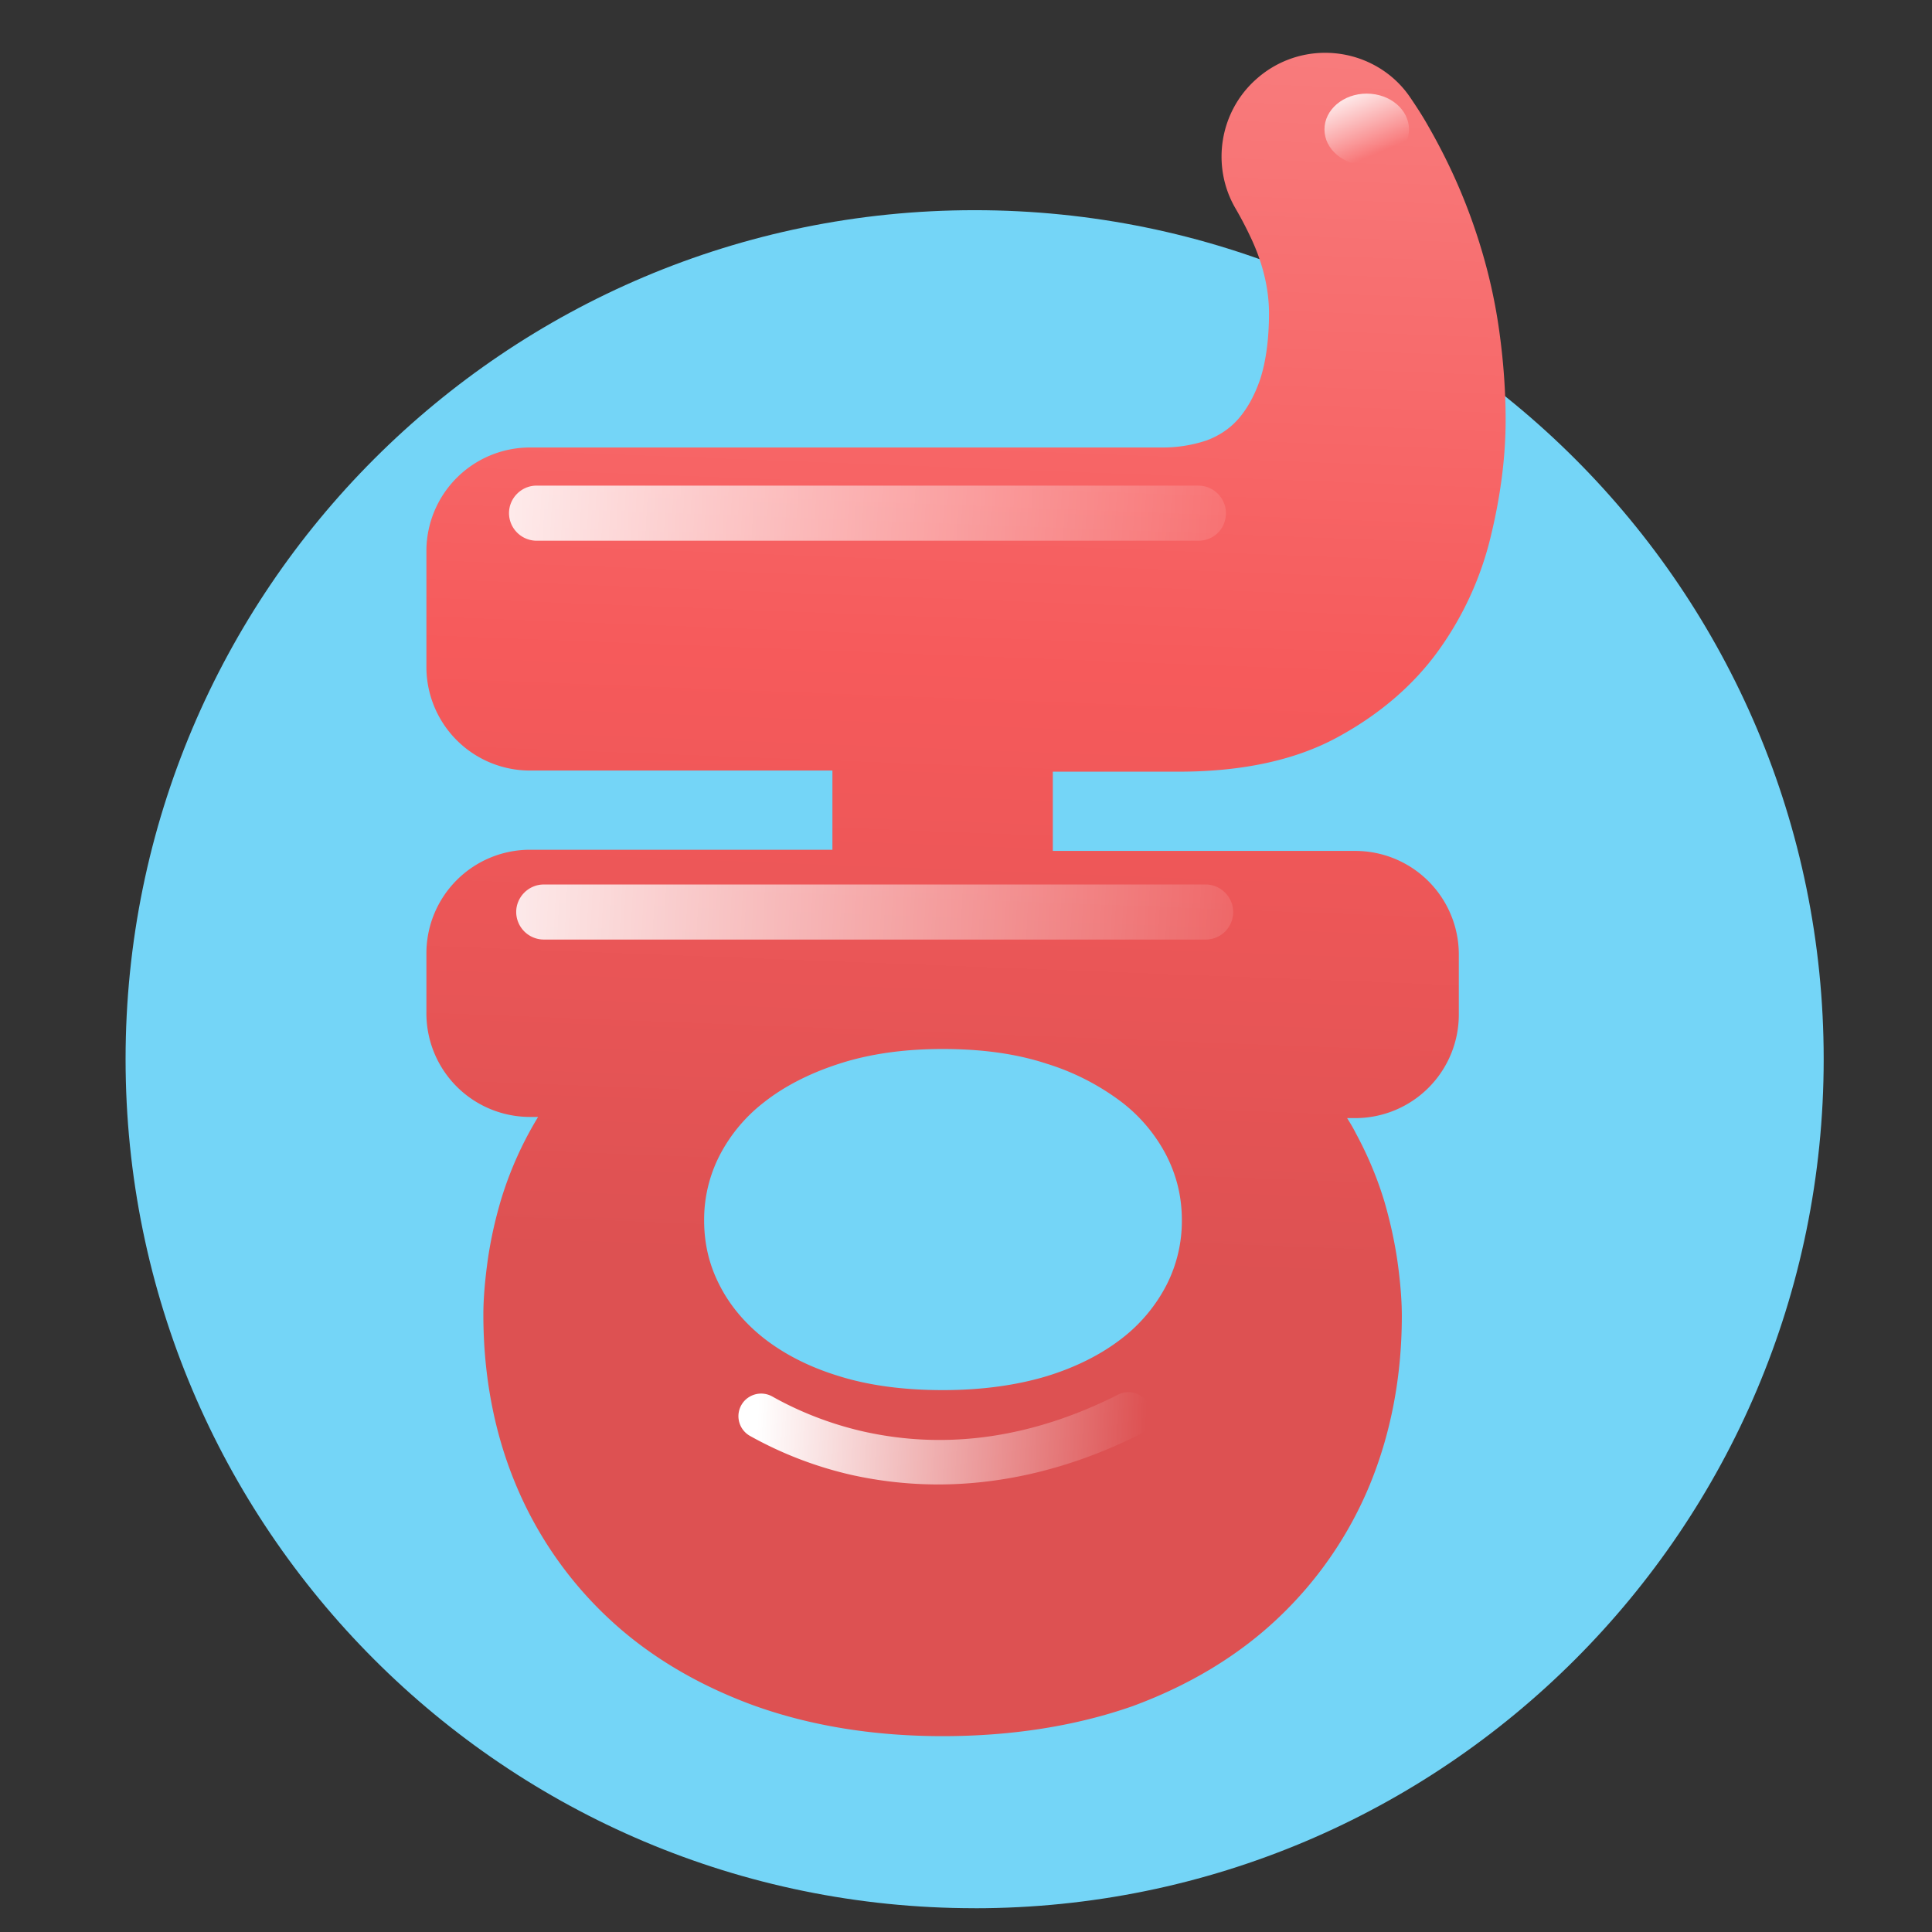
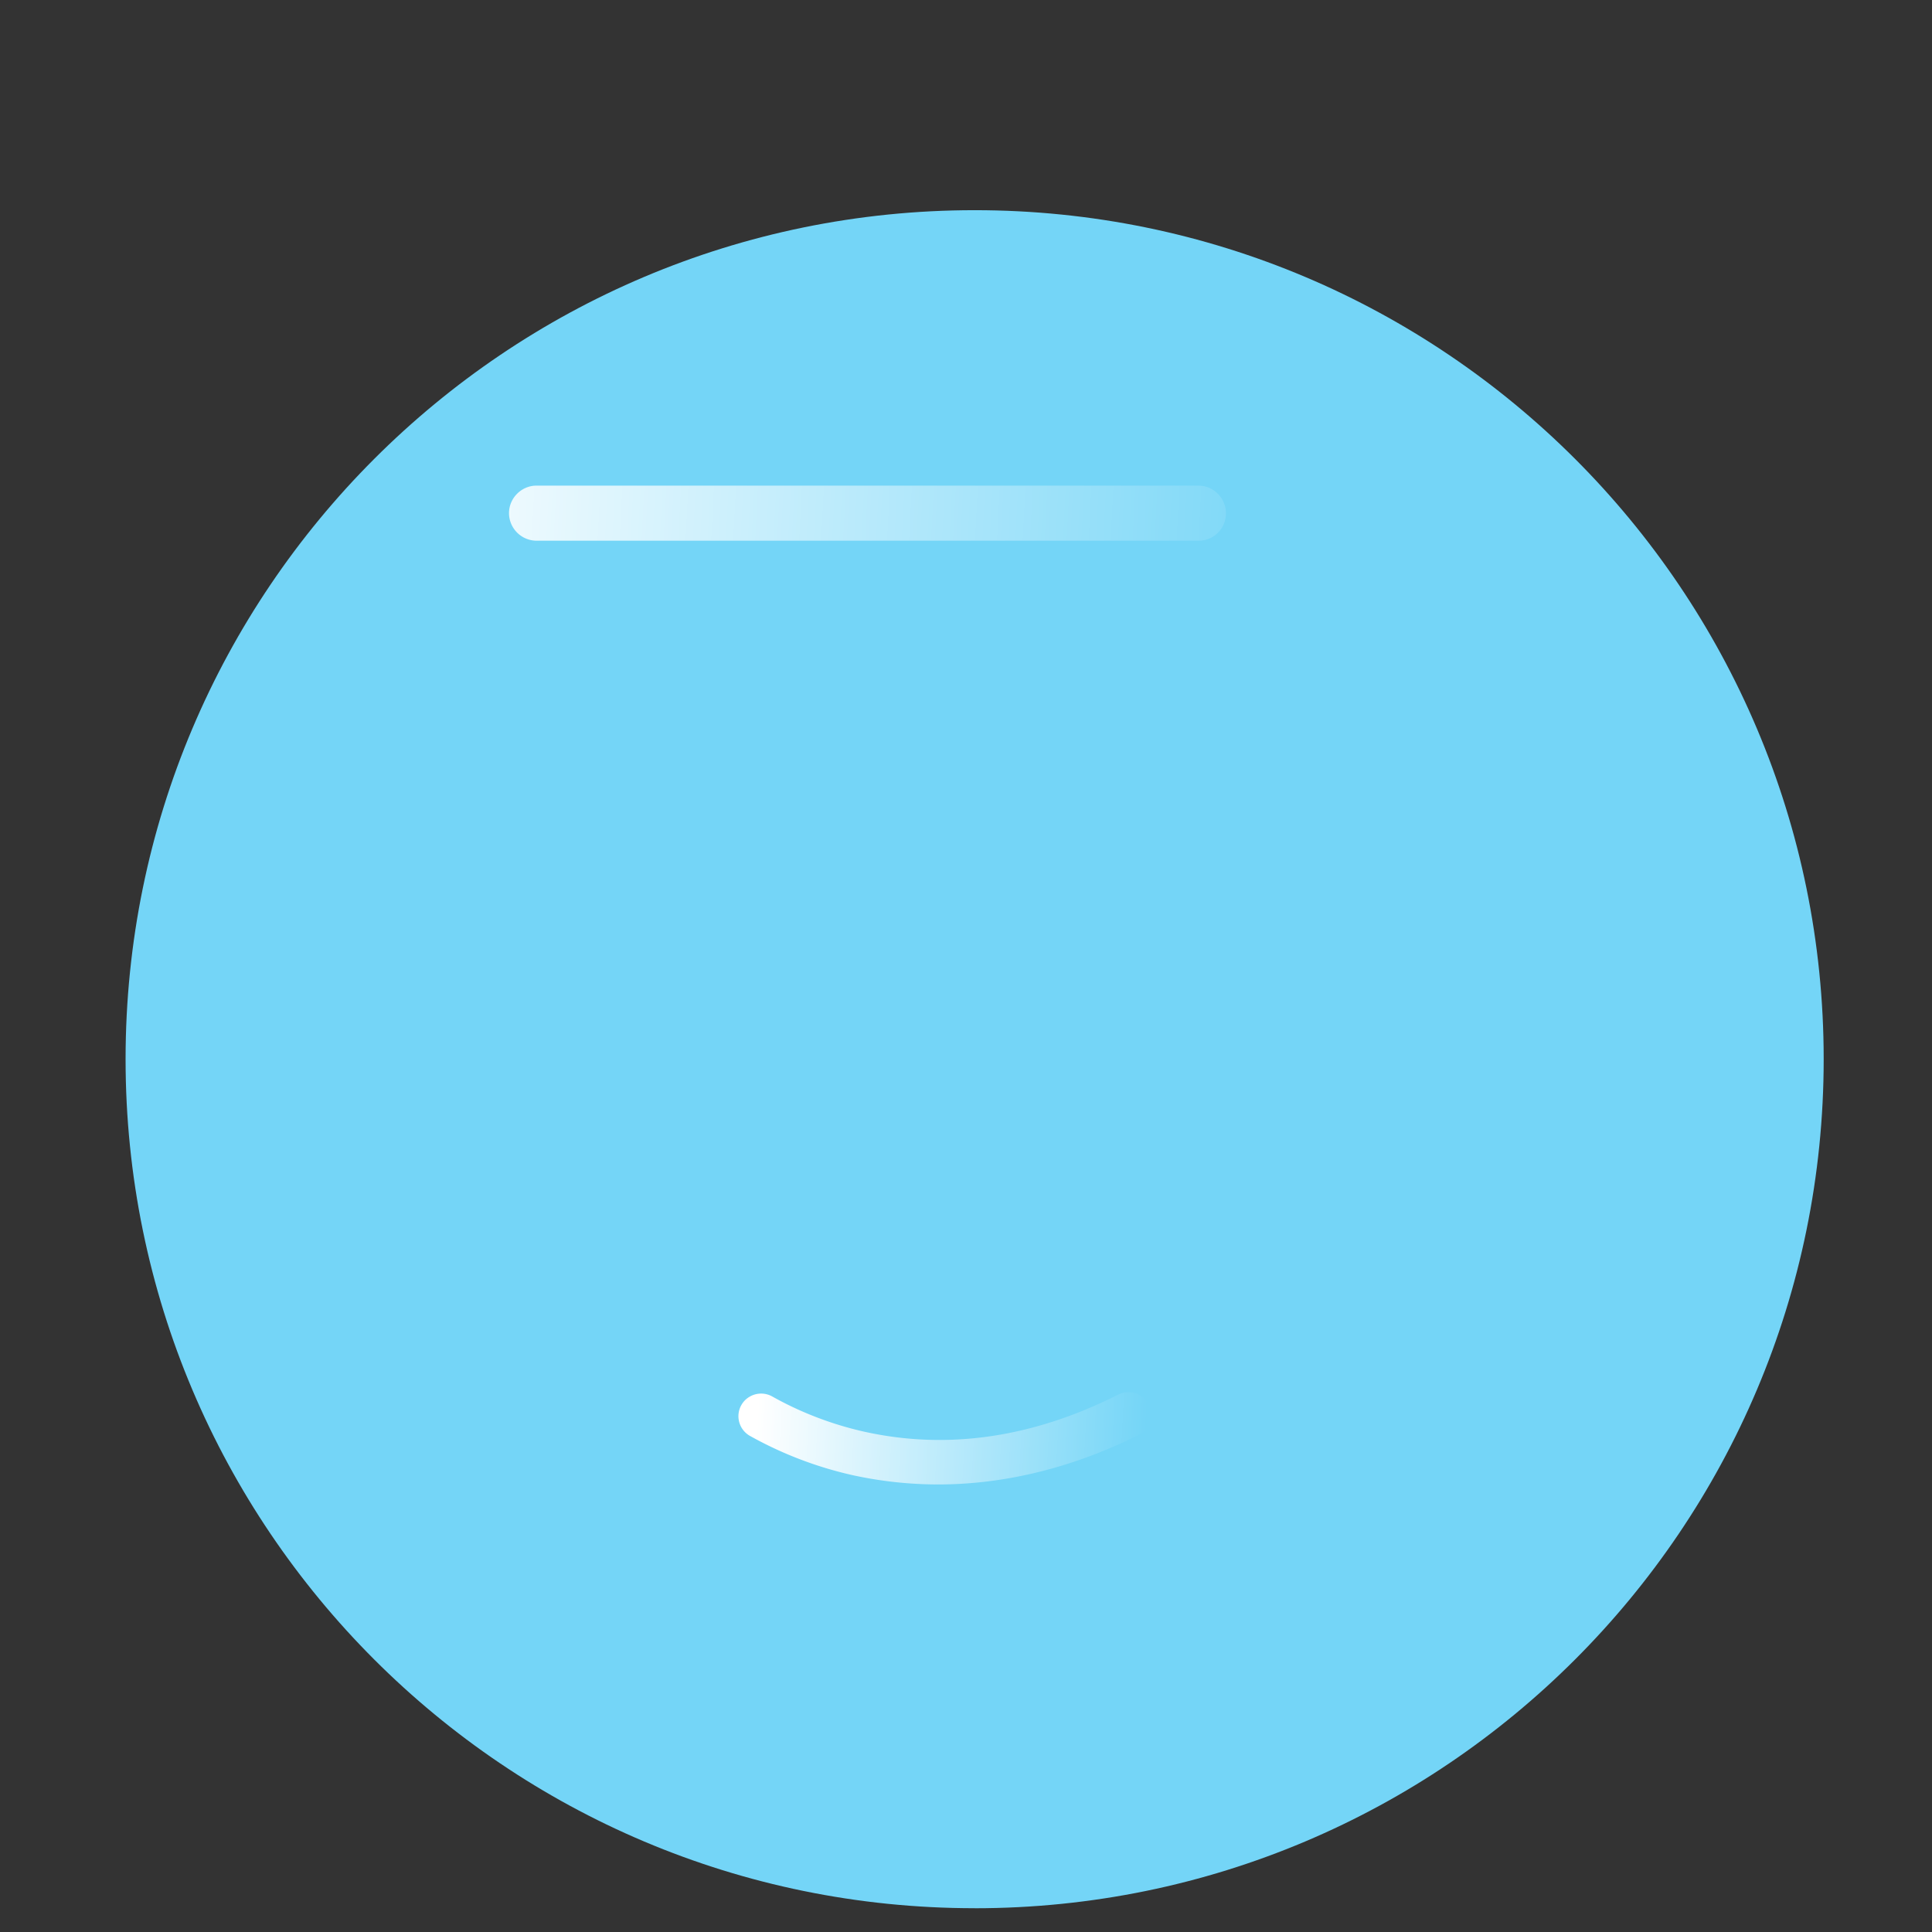
<svg xmlns="http://www.w3.org/2000/svg" width="48" height="48" fill="none">
  <rect width="100%" height="100%" fill="#333333" stroke="none" />
  <path d="M24.215 47.41c11.65 0 21.094-9.445 21.094-21.095 0-11.65-9.444-21.093-21.094-21.093S3.12 14.666 3.12 26.315c0 11.65 9.444 21.094 21.094 21.094Z" fill="#74D5F7" />
-   <path d="M23.419 43.134c-1.725 0-3.31-.262-4.707-.768-1.406-.516-2.625-1.247-3.609-2.175a9.585 9.585 0 0 1-2.297-3.329c-.525-1.265-.797-2.68-.797-4.2 0-.337.028-.74.094-1.246.066-.507.178-1.041.338-1.585a8.95 8.95 0 0 1 .928-2.081h-.207a2.573 2.573 0 0 1-2.568-2.569v-1.5a2.573 2.573 0 0 1 2.569-2.569h7.518v-1.968h-7.519a2.573 2.573 0 0 1-2.568-2.569v-2.887a2.573 2.573 0 0 1 2.569-2.57h15.712a3.42 3.42 0 0 0 1.106-.177c.3-.113.563-.282.778-.525.225-.254.413-.591.553-1.004.141-.44.216-.993.216-1.63 0-.62-.16-1.276-.478-1.932a9.058 9.058 0 0 0-.356-.675c-.61-1.05-.394-2.4.515-3.206a2.56 2.56 0 0 1 1.716-.657c.844 0 1.64.413 2.11 1.107.159.234.318.478.459.731.478.834.862 1.688 1.153 2.55.29.853.487 1.697.6 2.513.112.796.16 1.546.16 2.221 0 .91-.123 1.875-.366 2.879a8.05 8.05 0 0 1-1.303 2.85c-.62.862-1.472 1.593-2.513 2.156-1.05.572-2.381.853-3.938.853h-3.13v1.969h7.518a2.573 2.573 0 0 1 2.569 2.568v1.5a2.573 2.573 0 0 1-2.569 2.57h-.206c.075.121.15.243.215.374.31.572.544 1.144.713 1.706.16.553.272 1.088.337 1.585.066.497.094.91.094 1.247 0 1.509-.272 2.925-.797 4.2a9.586 9.586 0 0 1-2.297 3.328c-.984.928-2.203 1.66-3.609 2.175-1.397.487-2.981.74-4.706.74Zm0-17.072c-.957 0-1.819.122-2.569.366-.731.235-1.369.563-1.866.956a3.975 3.975 0 0 0-1.115 1.341 3.494 3.494 0 0 0-.375 1.594c0 .572.122 1.097.375 1.594.253.506.628.956 1.115 1.34.507.394 1.125.713 1.866.938.75.234 1.612.346 2.578.346.966 0 1.828-.121 2.578-.346.732-.225 1.36-.544 1.866-.938a3.974 3.974 0 0 0 1.116-1.34 3.496 3.496 0 0 0 .375-1.594c0-.572-.122-1.088-.375-1.594a3.975 3.975 0 0 0-1.116-1.34 6.026 6.026 0 0 0-1.866-.957c-.768-.253-1.631-.366-2.587-.366Z" fill="url(#a)" />
-   <path d="M29.952 23.343H13.51a.688.688 0 0 1-.685-.684c0-.375.31-.684.685-.684h16.443c.375 0 .685.309.685.684 0 .375-.3.684-.685.684Z" fill="url(#b)" />
  <path d="M29.775 13.434H13.33a.688.688 0 0 1-.684-.684c0-.375.309-.685.684-.685h16.444c.375 0 .684.31.684.685 0 .384-.3.684-.684.684Z" fill="url(#c)" />
-   <path d="M33.956 4.106c.58 0 1.05-.398 1.05-.89s-.47-.89-1.05-.89c-.58 0-1.05.398-1.05.89s.47.89 1.05.89Z" fill="url(#d)" />
  <path d="M23.306 36.881a9.994 9.994 0 0 1-2.137-.234 9.493 9.493 0 0 1-2.541-.975.562.562 0 0 1-.169-.825l.31-.412-.338.45.028-.038a.567.567 0 0 1 .731-.15c.45.253 1.238.638 2.278.872 2.072.46 4.191.15 6.31-.919.272-.14.6-.037.75.225a.558.558 0 0 1-.244.778c-1.865.928-3.572 1.228-4.978 1.228Z" fill="url(#e)" />
  <defs>
    <linearGradient id="a" x1="24.608" y1="-3.796" x2="23.172" y2="33.831" gradientUnits="userSpaceOnUse">
      <stop offset=".131" stop-color="#F87B7C" />
      <stop offset=".54" stop-color="#F65A5B" />
      <stop offset=".937" stop-color="#DD5152" />
    </linearGradient>
    <linearGradient id="b" x1="33.277" y1="23.257" x2="8.704" y2="21.98" gradientUnits="userSpaceOnUse">
      <stop offset=".011" stop-color="#fff" stop-opacity="0" />
      <stop offset=".953" stop-color="#fff" />
    </linearGradient>
    <linearGradient id="c" x1="33.1" y1="13.355" x2="8.526" y2="12.079" gradientUnits="userSpaceOnUse">
      <stop offset=".011" stop-color="#fff" stop-opacity="0" />
      <stop offset=".953" stop-color="#fff" />
    </linearGradient>
    <linearGradient id="d" x1="34.426" y1="4.324" x2="33.182" y2="1.388" gradientUnits="userSpaceOnUse">
      <stop offset=".174" stop-color="#fff" stop-opacity="0" />
      <stop offset=".766" stop-color="#fff" />
    </linearGradient>
    <linearGradient id="e" x1="28.559" y1="35.888" x2="18.333" y2="35.356" gradientUnits="userSpaceOnUse">
      <stop offset=".011" stop-color="#fff" stop-opacity="0" />
      <stop offset=".953" stop-color="#fff" />
    </linearGradient>
  </defs>
</svg>